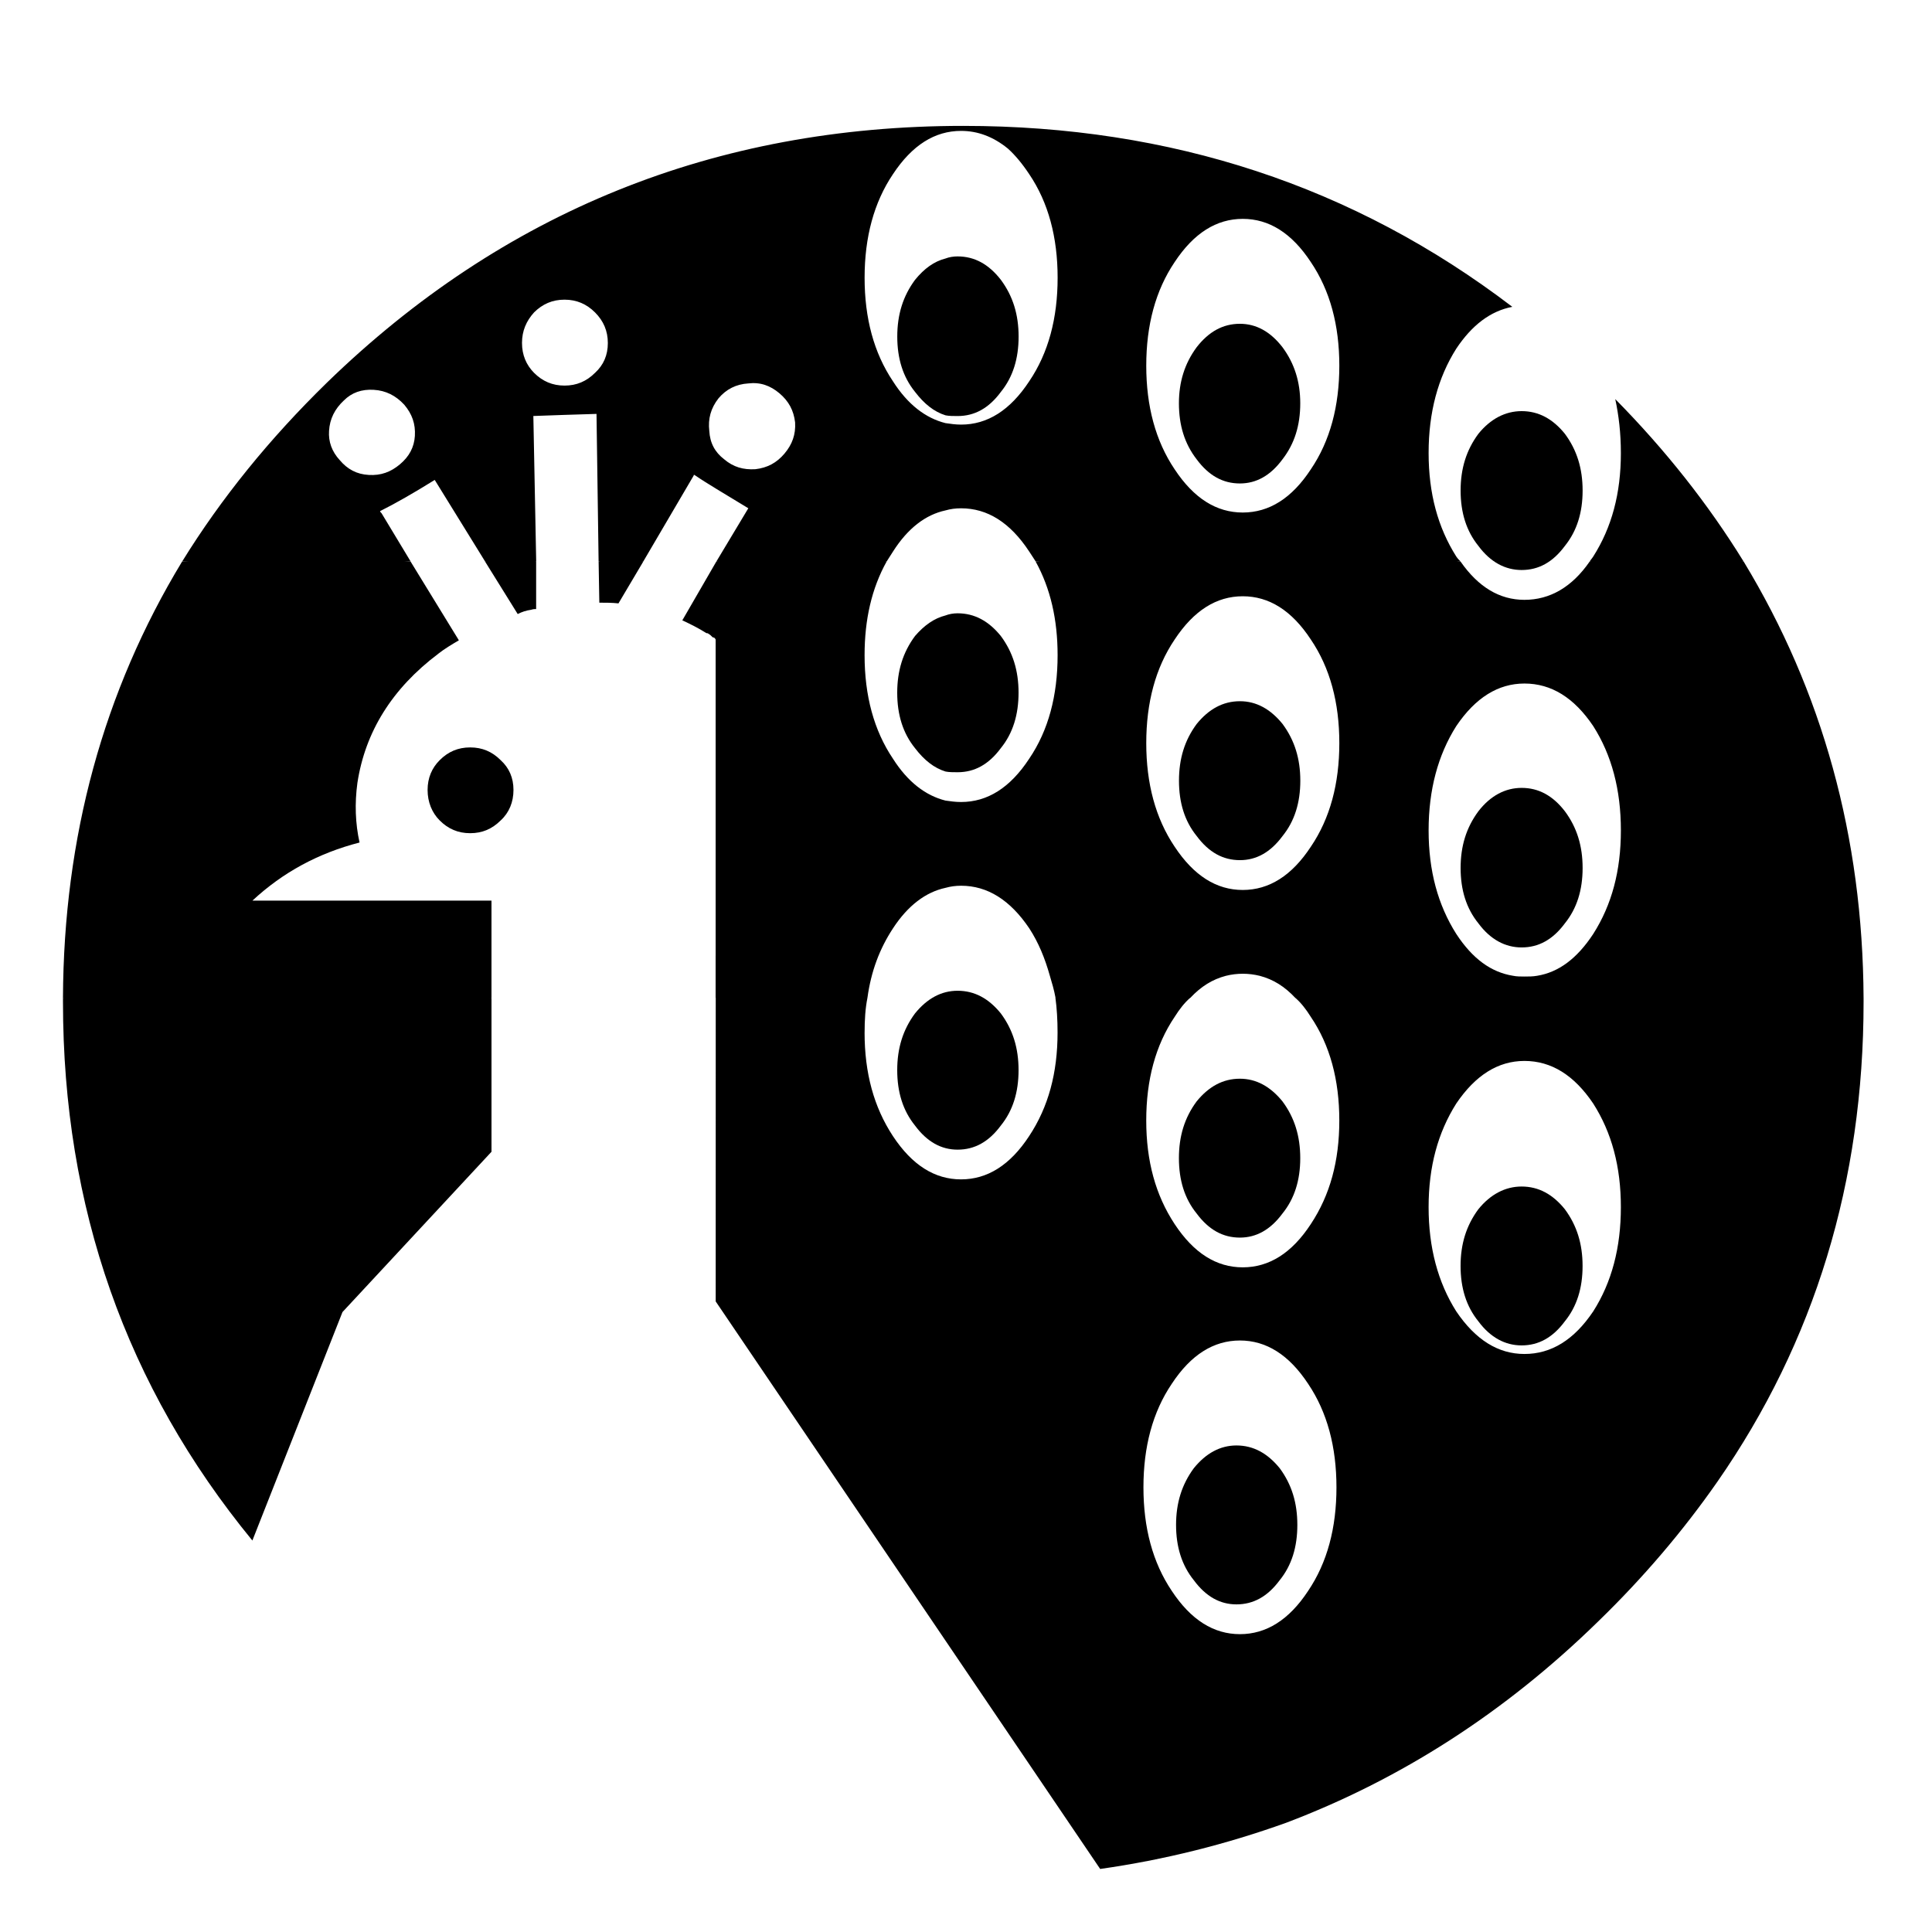
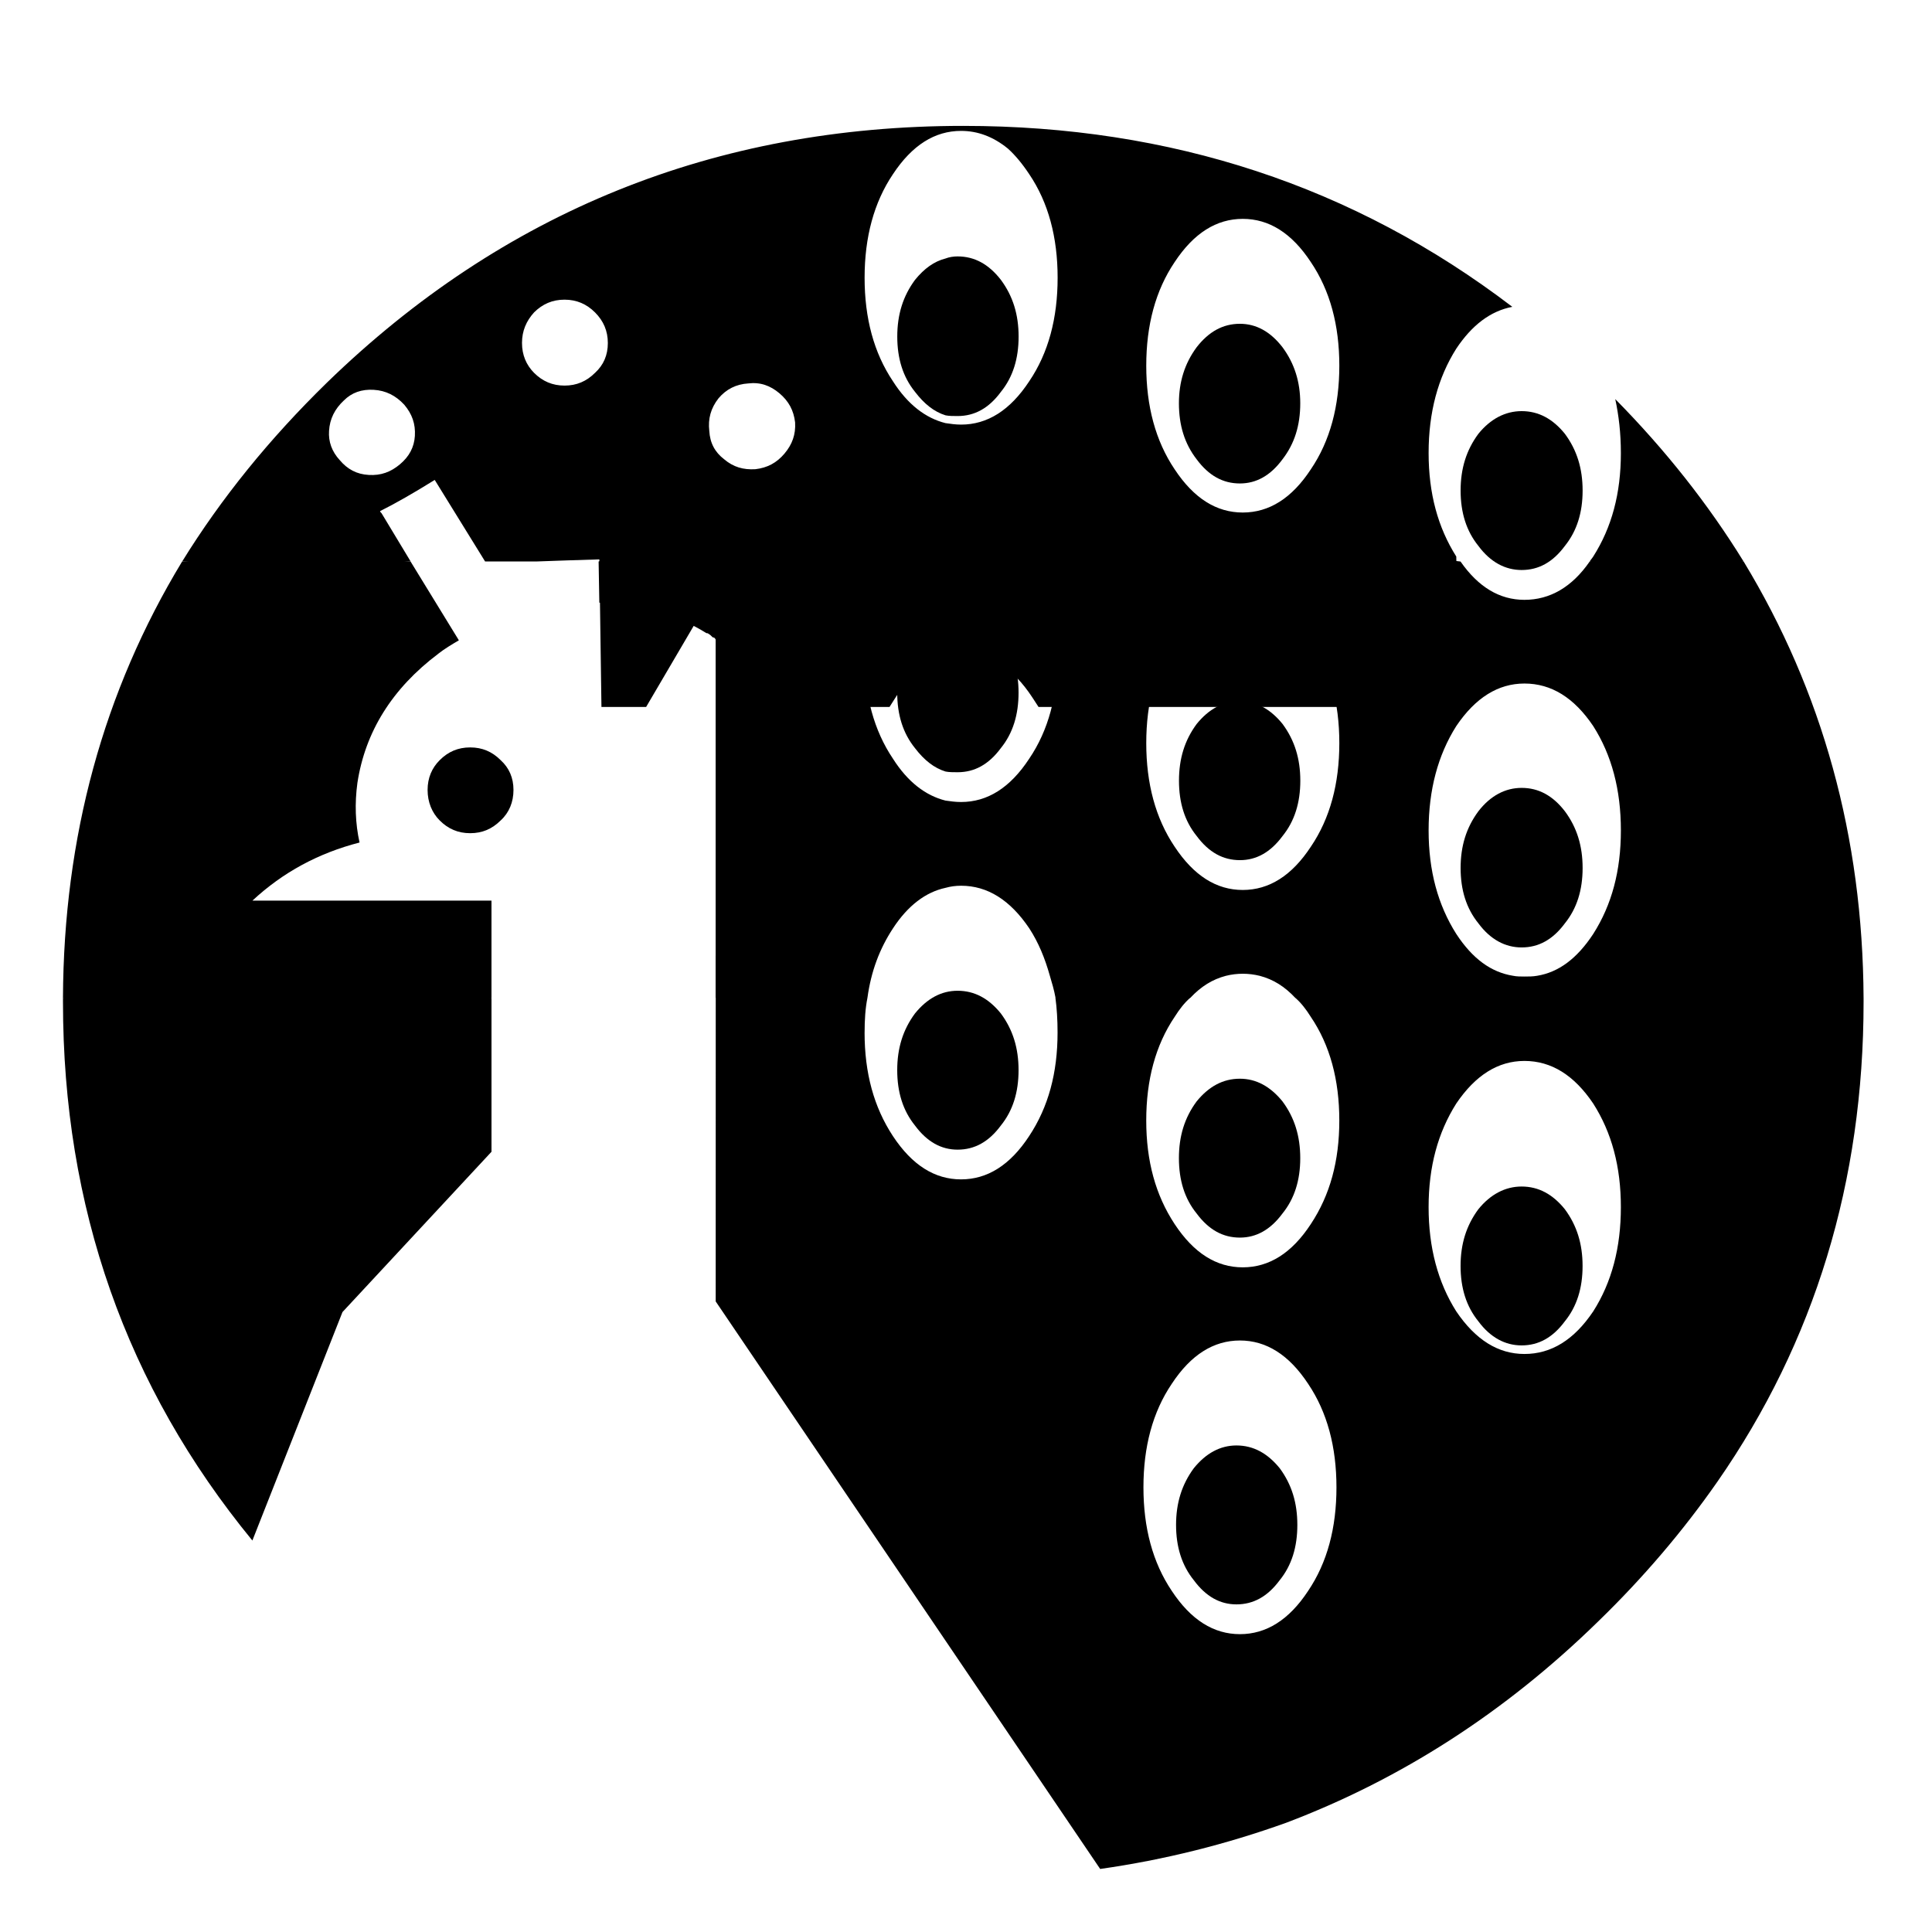
<svg xmlns="http://www.w3.org/2000/svg" fill="#000000" width="800px" height="800px" version="1.1" viewBox="144 144 512 512">
  <g>
-     <path d="m529.93 291.49c-4.875-7.707-7.332-16.727-7.332-27.445s2.457-19.938 7.332-27.648c4.133-6.211 9.043-9.977 14.852-11.082-41.918-31.969-90.422-47.953-145.5-47.953-65.809 0-122.02 22.758-168.65 68.051-15.227 14.863-28.012 30.645-38.352 47.383h60.547l-7.715-12.793c-0.203-0.188-0.379-0.367-0.379-0.555 4.144-2.066 9.02-4.875 14.473-8.262l13.352 21.613h13.539l-0.754-38.555c5.074-0.188 10.719-0.379 16.738-0.555l0.555 39.109h11.84l13.352-22.758c0-0.188 0-0.188 0.188-0.188 3.578 2.445 8.453 5.266 14.297 8.844l-8.465 14.105h45.129c0.555-0.945 1.121-1.688 1.676-2.633 3.941-6.195 8.652-9.773 13.918-10.906 1.309-0.379 2.633-0.555 4.133-0.555 6.965 0 12.984 3.754 18.051 11.461 0.578 0.945 1.145 1.688 1.715 2.633h112.6c-0.383-0.371-0.75-0.746-1.141-1.312zm-113.18-101.34c5.09 7.519 7.531 16.75 7.531 27.457 0 10.719-2.43 19.914-7.531 27.445-5.062 7.695-11.082 11.473-18.051 11.473-1.484 0-2.809-0.203-4.133-0.391-5.254-1.324-9.977-4.898-13.918-11.082-5.062-7.531-7.519-16.727-7.519-27.445s2.457-19.938 7.519-27.457c5.09-7.695 11.082-11.461 18.051-11.461 4.332 0 8.477 1.484 12.418 4.699 1.867 1.688 3.769 3.941 5.633 6.762zm56.59 11.852c6.965 0 12.984 3.754 18.051 11.461 5.09 7.531 7.543 16.727 7.543 27.445s-2.445 19.938-7.543 27.457c-5.051 7.707-11.082 11.461-18.051 11.461-6.965 0-12.961-3.754-18.051-11.461-5.062-7.519-7.519-16.738-7.519-27.457s2.445-19.914 7.519-27.445c5.09-7.707 11.098-11.461 18.051-11.461zm-230.3 45.305c3.199 0.188 5.832 1.512 8.086 3.941 2.078 2.457 3.012 5.074 2.82 8.273-0.188 3.004-1.496 5.457-3.953 7.523-2.457 2.066-5.074 3.012-8.262 2.82-3.199-0.176-5.656-1.496-7.719-3.953-2.066-2.242-3-4.875-2.812-7.707 0.188-3.199 1.512-5.82 3.941-8.086 2.066-2.066 4.699-3 7.898-2.812zm91.367 2.258c2.066-2.445 4.699-3.754 7.898-3.953 3.188-0.379 5.82 0.566 8.262 2.621 2.445 2.078 3.766 4.508 4.144 7.707 0.188 3.199-0.754 5.832-2.82 8.273-2.066 2.445-4.508 3.754-7.707 4.133-3.199 0.188-5.832-0.555-8.273-2.633-2.445-1.863-3.766-4.32-3.941-7.519-0.371-3.188 0.383-5.996 2.438-8.629zm-32.711-22.762c2.254 2.266 3.387 4.914 3.387 8.098 0 3.199-1.121 5.82-3.387 7.898-2.254 2.254-4.887 3.387-8.086 3.387s-5.832-1.133-8.086-3.387c-2.051-2.078-3.188-4.711-3.188-7.91 0-3.188 1.133-5.82 3.199-8.098 2.254-2.242 4.887-3.375 8.086-3.375 3.199 0.012 5.832 1.145 8.074 3.387z" />
+     <path d="m529.93 291.49c-4.875-7.707-7.332-16.727-7.332-27.445s2.457-19.938 7.332-27.648c4.133-6.211 9.043-9.977 14.852-11.082-41.918-31.969-90.422-47.953-145.5-47.953-65.809 0-122.02 22.758-168.65 68.051-15.227 14.863-28.012 30.645-38.352 47.383h60.547l-7.715-12.793c-0.203-0.188-0.379-0.367-0.379-0.555 4.144-2.066 9.02-4.875 14.473-8.262l13.352 21.613h13.539c5.074-0.188 10.719-0.379 16.738-0.555l0.555 39.109h11.84l13.352-22.758c0-0.188 0-0.188 0.188-0.188 3.578 2.445 8.453 5.266 14.297 8.844l-8.465 14.105h45.129c0.555-0.945 1.121-1.688 1.676-2.633 3.941-6.195 8.652-9.773 13.918-10.906 1.309-0.379 2.633-0.555 4.133-0.555 6.965 0 12.984 3.754 18.051 11.461 0.578 0.945 1.145 1.688 1.715 2.633h112.6c-0.383-0.371-0.75-0.746-1.141-1.312zm-113.18-101.34c5.09 7.519 7.531 16.75 7.531 27.457 0 10.719-2.43 19.914-7.531 27.445-5.062 7.695-11.082 11.473-18.051 11.473-1.484 0-2.809-0.203-4.133-0.391-5.254-1.324-9.977-4.898-13.918-11.082-5.062-7.531-7.519-16.727-7.519-27.445s2.457-19.938 7.519-27.457c5.09-7.695 11.082-11.461 18.051-11.461 4.332 0 8.477 1.484 12.418 4.699 1.867 1.688 3.769 3.941 5.633 6.762zm56.59 11.852c6.965 0 12.984 3.754 18.051 11.461 5.09 7.531 7.543 16.727 7.543 27.445s-2.445 19.938-7.543 27.457c-5.051 7.707-11.082 11.461-18.051 11.461-6.965 0-12.961-3.754-18.051-11.461-5.062-7.519-7.519-16.738-7.519-27.457s2.445-19.914 7.519-27.445c5.09-7.707 11.098-11.461 18.051-11.461zm-230.3 45.305c3.199 0.188 5.832 1.512 8.086 3.941 2.078 2.457 3.012 5.074 2.82 8.273-0.188 3.004-1.496 5.457-3.953 7.523-2.457 2.066-5.074 3.012-8.262 2.82-3.199-0.176-5.656-1.496-7.719-3.953-2.066-2.242-3-4.875-2.812-7.707 0.188-3.199 1.512-5.82 3.941-8.086 2.066-2.066 4.699-3 7.898-2.812zm91.367 2.258c2.066-2.445 4.699-3.754 7.898-3.953 3.188-0.379 5.82 0.566 8.262 2.621 2.445 2.078 3.766 4.508 4.144 7.707 0.188 3.199-0.754 5.832-2.82 8.273-2.066 2.445-4.508 3.754-7.707 4.133-3.199 0.188-5.832-0.555-8.273-2.633-2.445-1.863-3.766-4.32-3.941-7.519-0.371-3.188 0.383-5.996 2.438-8.629zm-32.711-22.762c2.254 2.266 3.387 4.914 3.387 8.098 0 3.199-1.121 5.82-3.387 7.898-2.254 2.254-4.887 3.387-8.086 3.387s-5.832-1.133-8.086-3.387c-2.051-2.078-3.188-4.711-3.188-7.91 0-3.188 1.133-5.82 3.199-8.098 2.254-2.242 4.887-3.375 8.086-3.375 3.199 0.012 5.832 1.145 8.074 3.387z" />
    <path d="m573.55 264.05c0 10.719-2.418 19.723-7.332 27.445-0.367 0.578-0.754 0.945-0.934 1.324h40.797c-9.395-15.227-20.68-29.523-34.02-43.051 0.922 4.305 1.488 9.004 1.488 14.281z" />
    <path d="m332.9 312.91c0.379 0 0.566 0.188 0.754 0.578v94.941h40.23c0.945-6.953 3.199-12.984 6.777-18.426 3.941-6.019 8.652-9.586 13.918-10.719 1.309-0.367 2.633-0.555 4.133-0.555 6.965 0 12.984 3.766 18.051 11.285 2.445 3.754 4.144 7.898 5.465 12.594 0.566 1.875 1.121 3.766 1.5 5.832h35.719c2.832-3.012 5.832-4.887 9.41-5.832 1.5-0.379 3.012-0.555 4.496-0.555 1.523 0 3.012 0.188 4.508 0.555 3.578 0.945 6.574 2.82 9.395 5.832h150.61c-0.215-42.672-10.922-81.227-31.777-115.62l-20.707-4.996-20.102 4.988c-4.684 6.777-10.531 10.152-17.293 10.152-6.586 0-12.219-3.387-16.93-10.152l-53.328-6.562-59.273 6.562c3.941 7.141 5.82 15.402 5.82 24.812 0 10.719-2.43 19.938-7.531 27.445-5.062 7.723-11.082 11.473-18.051 11.473-1.484 0-2.809-0.188-4.133-0.379-5.254-1.324-9.977-4.898-13.918-11.098-5.062-7.519-7.519-16.727-7.519-27.445 0-9.41 1.875-17.672 5.844-24.812l-21.285-6.762-23.844 6.762-9.02 15.594c2.066 0.945 4.32 2.078 6.387 3.387 0.188 0 0.379 0 0.566 0.188 0.371 0.184 0.762 0.574 1.125 0.938zm233.32 23.504c4.914 7.707 7.332 16.93 7.332 27.648s-2.418 19.738-7.332 27.445c-4.32 6.574-9.195 10.152-14.852 11.082-1.121 0.203-2.254 0.203-3.387 0.203-0.934 0-2.066 0-3.012-0.203-5.82-0.934-10.73-4.508-15.039-11.082-4.875-7.707-7.332-16.727-7.332-27.445s2.457-19.938 7.332-27.648c5.074-7.519 11.098-11.273 18.062-11.273 7.129 0 13.164 3.754 18.227 11.273zm-92.879-34.398c6.965 0 12.984 3.754 18.051 11.473 5.09 7.519 7.543 16.727 7.543 27.445s-2.445 19.926-7.543 27.445c-5.051 7.695-11.082 11.473-18.051 11.473-6.965 0-12.961-3.777-18.051-11.473-5.062-7.519-7.519-16.727-7.519-27.445s2.445-19.926 7.519-27.445c5.09-7.719 11.098-11.473 18.051-11.473z" />
    <path d="m314.48 292.81-5.402-2.039-6.438 2.039 0.188 10.906c1.688 0 3.387 0 5.074 0.188z" />
-     <path d="m286.1 292.81-6.926-3.613-6.629 3.613 8.652 13.918c1.121-0.578 2.254-0.945 3.562-1.133 0.566-0.188 0.945-0.188 1.324-0.188v-12.598z" />
    <path d="m260.14 317.25c1.688-1.332 3.578-2.441 5.465-3.562l-12.793-20.871-28.555-2.242-31.992 2.231c-20.859 34.41-31.387 72.965-31.578 115.64h113.56v-25.77h-63.355c8.086-7.519 17.496-12.594 28.391-15.402-1.121-5.074-1.309-10.34-0.566-15.809 2.066-13.527 9.207-25.016 21.426-34.211z" />
    <path d="m373.13 417.64c0-3.387 0.188-6.398 0.754-9.207l-40.203-11.195-0.012 91.656 101.89 150.4c17.105-2.43 33.465-6.562 49.262-12.23 30.266-11.461 57.926-29.133 82.727-53.379 12.027-11.664 22.559-24.07 31.59-37.031 25.758-37.043 38.73-79.527 38.73-127.11v-1.121l-57.988-6.273-92.625 6.273c1.512 1.309 2.832 2.996 4.133 5.074 5.09 7.519 7.543 16.727 7.543 27.445 0 10.73-2.445 19.738-7.543 27.445-5.051 7.723-11.082 11.473-18.051 11.473-6.965 0-12.961-3.754-18.051-11.473-5.062-7.695-7.519-16.715-7.519-27.445 0-10.719 2.445-19.926 7.519-27.445 1.309-2.078 2.633-3.766 4.133-5.074l-15.152-7.848-20.566 7.848c0.379 2.82 0.566 5.832 0.566 9.207 0 10.719-2.43 19.738-7.531 27.445-5.062 7.723-11.082 11.473-18.051 11.473-6.953 0-12.961-3.754-18.051-11.473-5.051-7.684-7.508-16.715-7.508-27.434zm174.86 7.519c7.129 0 13.16 3.766 18.227 11.285 4.914 7.707 7.332 16.738 7.332 27.457s-2.418 19.926-7.332 27.633c-5.062 7.531-11.098 11.285-18.227 11.285-6.965 0-12.973-3.754-18.062-11.285-4.875-7.707-7.332-16.93-7.332-27.633 0-10.707 2.457-19.738 7.332-27.457 5.09-7.519 11.098-11.285 18.062-11.285zm-75.395 74.086c6.965 0 12.984 3.766 18.062 11.461 5.074 7.519 7.519 16.738 7.519 27.457 0 10.73-2.43 19.926-7.519 27.457-5.062 7.695-11.098 11.449-18.062 11.449-6.953 0-12.973-3.754-18.051-11.449-5.074-7.531-7.519-16.727-7.519-27.457s2.43-19.938 7.519-27.457c5.066-7.707 11.098-11.461 18.051-11.461z" />
    <path d="m274.25 449.23v-40.797l-57.078-4.106-56.48 4.106v1.121c0 54.336 16.738 101.92 50.191 142.7l23.879-60.547z" />
    <path d="m483.87 236.02c-3.199-4.133-6.953-6.211-11.285-6.211-4.496 0-8.25 2.078-11.461 6.211-3.188 4.32-4.699 9.223-4.699 14.852 0 5.832 1.5 10.719 4.699 14.852 3.211 4.332 6.965 6.398 11.461 6.398 4.332 0 8.086-2.066 11.285-6.398 3.199-4.133 4.711-9.004 4.711-14.852 0-5.629-1.512-10.531-4.711-14.852z" />
    <path d="m397.77 211.95c-1.121 0-2.266 0.188-3.199 0.555-3.012 0.766-5.629 2.644-8.074 5.652-3.199 4.32-4.711 9.207-4.711 15.039s1.512 10.719 4.711 14.66c2.445 3.199 5.062 5.277 8.086 6.211 0.934 0.188 2.078 0.188 3.199 0.188 4.496 0 8.262-2.066 11.461-6.398 3.199-3.941 4.699-8.828 4.699-14.66 0-5.82-1.5-10.719-4.699-15.039-3.211-4.129-6.965-6.207-11.473-6.207z" />
    <path d="m563.41 374.02c0-5.82-1.5-10.719-4.699-15.027-3.199-4.144-6.965-6.195-11.461-6.195-4.32 0-8.262 2.055-11.461 6.195-3.199 4.32-4.711 9.207-4.711 15.027 0 5.844 1.512 10.719 4.711 14.672 3.199 4.32 7.141 6.387 11.461 6.387 4.496 0 8.262-2.066 11.461-6.387 3.188-3.953 4.699-8.828 4.699-14.672z" />
    <path d="m394.57 307.1c-3.012 0.754-5.644 2.621-8.086 5.453-3.199 4.32-4.711 9.207-4.711 15.027 0 5.832 1.512 10.73 4.711 14.688 2.445 3.199 5.062 5.254 8.086 6.195 0.934 0.188 2.078 0.188 3.199 0.188 4.496 0 8.262-2.066 11.461-6.387 3.199-3.941 4.699-8.855 4.699-14.688 0-5.82-1.5-10.719-4.699-15.027-3.199-3.953-6.965-6.019-11.461-6.019-1.121 0-2.266 0.203-3.199 0.57z" />
    <path d="m461.14 335.85c-3.199 4.32-4.699 9.207-4.699 15.039s1.5 10.719 4.699 14.672c3.211 4.32 6.965 6.387 11.461 6.387 4.332 0 8.086-2.066 11.285-6.387 3.199-3.953 4.711-8.844 4.711-14.672 0-5.82-1.512-10.719-4.711-15.039-3.199-3.941-6.953-6.019-11.285-6.019-4.508 0-8.262 2.09-11.461 6.019z" />
    <path d="m488.58 450.93c0-5.844-1.512-10.742-4.711-15.051-3.199-3.941-6.953-6.008-11.285-6.008-4.496 0-8.25 2.066-11.461 6.008-3.199 4.32-4.699 9.207-4.699 15.051 0 5.82 1.5 10.719 4.699 14.66 3.211 4.32 6.965 6.387 11.461 6.387 4.332 0 8.086-2.066 11.285-6.387 3.199-3.953 4.711-8.84 4.711-14.66z" />
    <path d="m397.77 406.56c-4.32 0-8.086 2.066-11.285 6.008-3.199 4.32-4.711 9.207-4.711 15.027 0 5.844 1.512 10.73 4.711 14.688 3.199 4.32 6.965 6.387 11.285 6.387 4.496 0 8.262-2.066 11.461-6.387 3.199-3.953 4.699-8.844 4.699-14.688 0-5.82-1.5-10.719-4.699-15.027-3.199-3.945-6.953-6.008-11.461-6.008z" />
    <path d="m547.24 458.44c-4.32 0-8.262 2.066-11.461 6.019-3.199 4.332-4.711 9.207-4.711 15.039s1.512 10.719 4.711 14.66c3.199 4.32 7.141 6.387 11.461 6.387 4.496 0 8.262-2.066 11.461-6.387 3.199-3.941 4.699-8.828 4.699-14.66s-1.5-10.719-4.699-15.039c-3.188-3.953-6.953-6.019-11.461-6.019z" />
    <path d="m460.38 533.08c-3.188 4.332-4.711 9.207-4.711 15.039 0 5.82 1.523 10.719 4.711 14.66 3.199 4.332 6.953 6.398 11.285 6.398 4.496 0 8.25-2.066 11.461-6.398 3.199-3.941 4.684-8.844 4.684-14.66 0-5.832-1.484-10.719-4.684-15.039-3.211-3.941-6.965-6.019-11.461-6.019-4.332 0.012-8.086 2.078-11.285 6.019z" />
    <path d="m563.41 274c0-5.82-1.5-10.719-4.699-15.039-3.199-3.953-6.965-6.008-11.461-6.008-4.32 0-8.262 2.055-11.461 6.008-3.199 4.32-4.711 9.207-4.711 15.039 0 5.832 1.512 10.719 4.711 14.672 3.199 4.32 7.141 6.387 11.461 6.387 4.496 0 8.262-2.066 11.461-6.387 3.188-3.953 4.699-8.84 4.699-14.672z" />
    <path d="m276.69 345.46c-2.254-2.266-4.887-3.387-8.086-3.387s-5.832 1.121-8.086 3.387c-2.066 2.055-3.199 4.699-3.199 7.883 0 3.188 1.133 6.008 3.199 8.074 2.254 2.266 4.887 3.387 8.086 3.387s5.82-1.121 8.086-3.387c2.254-2.066 3.387-4.875 3.387-8.074 0-3.195-1.133-5.828-3.387-7.883z" />
  </g>
</svg>